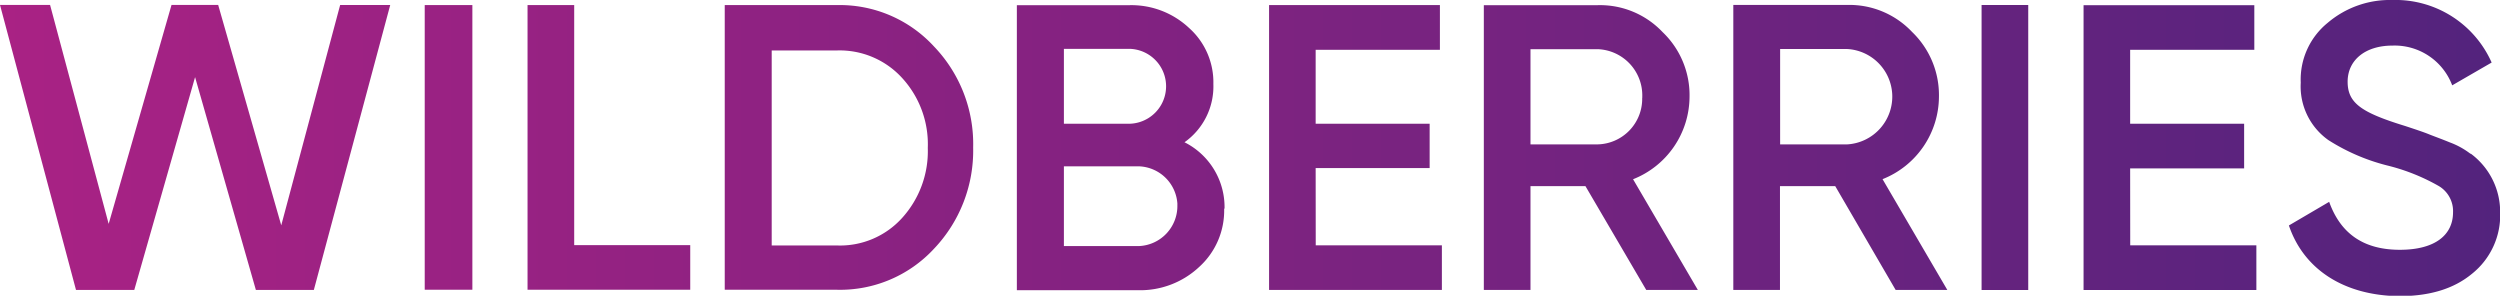
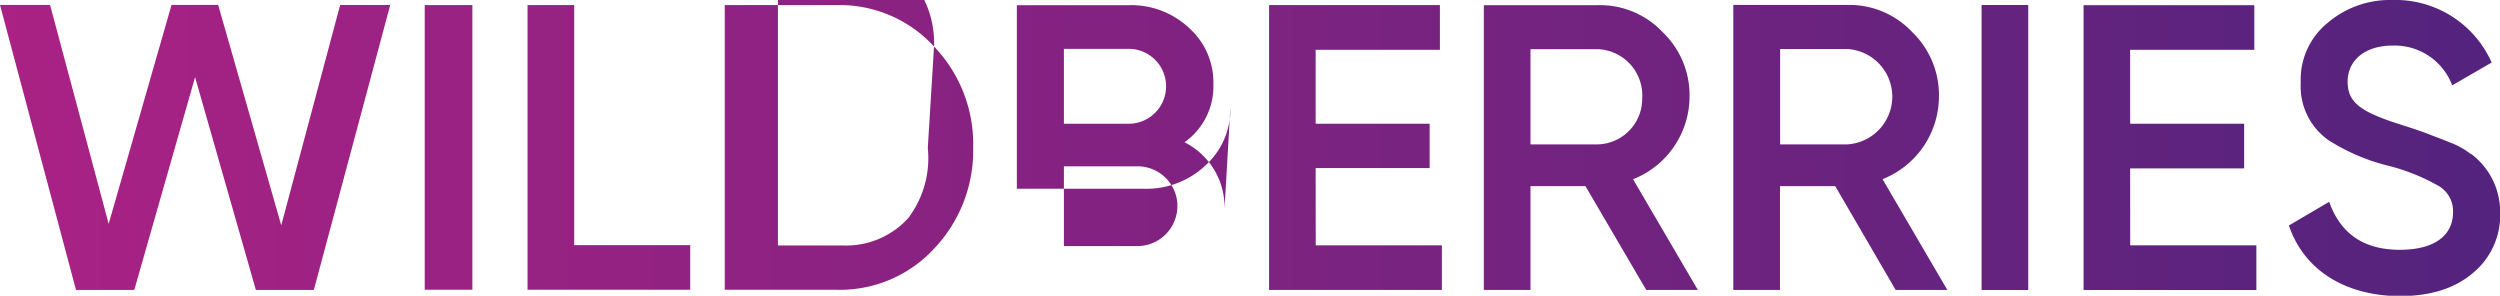
<svg xmlns="http://www.w3.org/2000/svg" id="Слой_1" data-name="Слой 1" viewBox="0 0 328.98 38.92">
  <defs>
    <style>.cls-1{fill-rule:evenodd;fill:url(#Безымянный_градиент);}</style>
    <linearGradient id="Безымянный_градиент" y1="19.46" x2="328.98" y2="19.46" gradientUnits="userSpaceOnUse">
      <stop offset="0" stop-color="#a92284" />
      <stop offset="1" stop-color="#53237d" />
    </linearGradient>
  </defs>
-   <path class="cls-1" d="M44.76.66h6.59L41.3,38.15H33.67l-8-28-8,28H10L0,.65H6.59L14.3,29.46,22.57.65h6.14l8.3,29ZM55.89,38.13h6.27V.67H55.89ZM75.56.67H69.42V38.13H90.83V32.26H75.56Zm47.35,5.45a18.54,18.54,0,0,1,5.15,13.31,18.72,18.72,0,0,1-5.15,13.3,16.84,16.84,0,0,1-12.8,5.4H95.37V.67h14.74A16.84,16.84,0,0,1,122.91,6.12Zm-.82,13.35a12.89,12.89,0,0,0-3.37-9.2,11.12,11.12,0,0,0-8.61-3.63h-8.56V32.3h8.56a11,11,0,0,0,8.61-3.63A13.07,13.07,0,0,0,122.09,19.47Zm39,8v0h0Zm0,0a10,10,0,0,1-3.28,7.65,11.34,11.34,0,0,1-8,3.07H133.81V.68h14.88a11.08,11.08,0,0,1,7.78,3,9.57,9.57,0,0,1,3.2,7.39,9,9,0,0,1-3.8,7.65A9.55,9.55,0,0,1,161.14,27.44ZM140,16.28h8.74a4.93,4.93,0,0,0,0-9.85H140Zm14.94,10.61a5.26,5.26,0,0,0-5-5H140V32.38h9.91A5.28,5.28,0,0,0,154.93,26.89Zm18.19-4.77h15V16.28h-15V6.55h16.35V.67H167V38.15h22.74V32.28h-16.6Zm41.77,1.47,8.52,14.56h-6.79l-8-13.66H201.4V38.15h-6.14V.68h15a11.33,11.33,0,0,1,8.52,3.54,11.47,11.47,0,0,1,3.55,8.52A11.73,11.73,0,0,1,214.89,23.59Zm1.21-10.71v-.14a6.09,6.09,0,0,0-5.88-6.27H201.4V19h8.82A6,6,0,0,0,216.1,12.88Zm31.62,10.7,8.52,14.57h-6.8L241.5,24.49h-7.27V38.15h-6.14V.65h15a11.34,11.34,0,0,1,8.52,3.55,11.53,11.53,0,0,1,3.54,8.52A11.73,11.73,0,0,1,247.72,23.58ZM249,12.36a6.28,6.28,0,0,0-5.92-5.91h-8.83V19h8.83A6.3,6.3,0,0,0,249,12.36Zm11.76,25.8h6.14V.66h-6.14Zm19.55-16h15V16.28h-15V6.55h16.34V.68H274.18V38.16h22.74V32.28h-16.6Zm44.8-1.91a10.27,10.27,0,0,0-2.73-1.51c-1.17-.48-2.13-.82-2.77-1.08s-1.68-.61-3.11-1.08c-5.75-1.77-7.57-3-7.57-5.83S311.24,6,314.82,6a8.09,8.09,0,0,1,7.87,5.23l5.19-3A13.85,13.85,0,0,0,314.82,0,12.64,12.64,0,0,0,306.31,3a9.6,9.6,0,0,0-3.55,7.87,8.65,8.65,0,0,0,3.63,7.56,26.41,26.41,0,0,0,7.89,3.38,26.33,26.33,0,0,1,6.66,2.68,3.83,3.83,0,0,1,1.86,3.45c0,2.93-2.29,4.93-7,4.93s-7.78-2.07-9.3-6.31l-5.3,3.11c1.95,5.76,7.22,9.21,14.49,9.3,4,0,7.18-.94,9.6-2.94A9.88,9.88,0,0,0,329,27.9,9.53,9.53,0,0,0,325.12,20.21Z" />
+   <path class="cls-1" d="M44.76.66h6.59L41.3,38.15H33.67l-8-28-8,28H10L0,.65H6.59L14.3,29.46,22.57.65h6.14l8.3,29ZM55.89,38.13h6.27V.67H55.89ZM75.56.67H69.42V38.13H90.83V32.26H75.56Zm47.35,5.45a18.54,18.54,0,0,1,5.15,13.31,18.72,18.72,0,0,1-5.15,13.3,16.84,16.84,0,0,1-12.8,5.4H95.37V.67h14.74A16.84,16.84,0,0,1,122.91,6.12Za12.89,12.89,0,0,0-3.37-9.2,11.12,11.12,0,0,0-8.61-3.63h-8.56V32.3h8.56a11,11,0,0,0,8.61-3.63A13.07,13.07,0,0,0,122.09,19.47Zm39,8v0h0Zm0,0a10,10,0,0,1-3.28,7.65,11.34,11.34,0,0,1-8,3.07H133.81V.68h14.88a11.08,11.08,0,0,1,7.78,3,9.57,9.57,0,0,1,3.2,7.39,9,9,0,0,1-3.8,7.65A9.55,9.55,0,0,1,161.14,27.44ZM140,16.28h8.74a4.93,4.93,0,0,0,0-9.85H140Zm14.94,10.61a5.26,5.26,0,0,0-5-5H140V32.38h9.91A5.28,5.28,0,0,0,154.93,26.89Zm18.19-4.77h15V16.28h-15V6.55h16.35V.67H167V38.15h22.74V32.28h-16.6Zm41.77,1.47,8.52,14.56h-6.79l-8-13.66H201.4V38.15h-6.14V.68h15a11.33,11.33,0,0,1,8.52,3.54,11.47,11.47,0,0,1,3.55,8.52A11.73,11.73,0,0,1,214.89,23.59Zm1.21-10.71v-.14a6.09,6.09,0,0,0-5.88-6.27H201.4V19h8.82A6,6,0,0,0,216.1,12.88Zm31.62,10.7,8.52,14.57h-6.8L241.5,24.49h-7.27V38.15h-6.14V.65h15a11.34,11.34,0,0,1,8.52,3.55,11.53,11.53,0,0,1,3.54,8.52A11.73,11.73,0,0,1,247.72,23.58ZM249,12.36a6.28,6.28,0,0,0-5.92-5.91h-8.83V19h8.83A6.3,6.3,0,0,0,249,12.36Zm11.76,25.8h6.14V.66h-6.14Zm19.55-16h15V16.28h-15V6.55h16.34V.68H274.18V38.16h22.74V32.28h-16.6Zm44.8-1.91a10.27,10.27,0,0,0-2.73-1.51c-1.17-.48-2.13-.82-2.77-1.08s-1.68-.61-3.11-1.08c-5.75-1.77-7.57-3-7.57-5.83S311.24,6,314.82,6a8.09,8.09,0,0,1,7.87,5.23l5.19-3A13.85,13.85,0,0,0,314.82,0,12.64,12.64,0,0,0,306.31,3a9.6,9.6,0,0,0-3.55,7.87,8.65,8.65,0,0,0,3.63,7.56,26.41,26.41,0,0,0,7.89,3.38,26.33,26.33,0,0,1,6.66,2.68,3.83,3.83,0,0,1,1.86,3.45c0,2.93-2.29,4.93-7,4.93s-7.78-2.07-9.3-6.31l-5.3,3.11c1.95,5.76,7.22,9.21,14.49,9.3,4,0,7.18-.94,9.6-2.94A9.88,9.88,0,0,0,329,27.9,9.53,9.53,0,0,0,325.12,20.21Z" />
</svg>